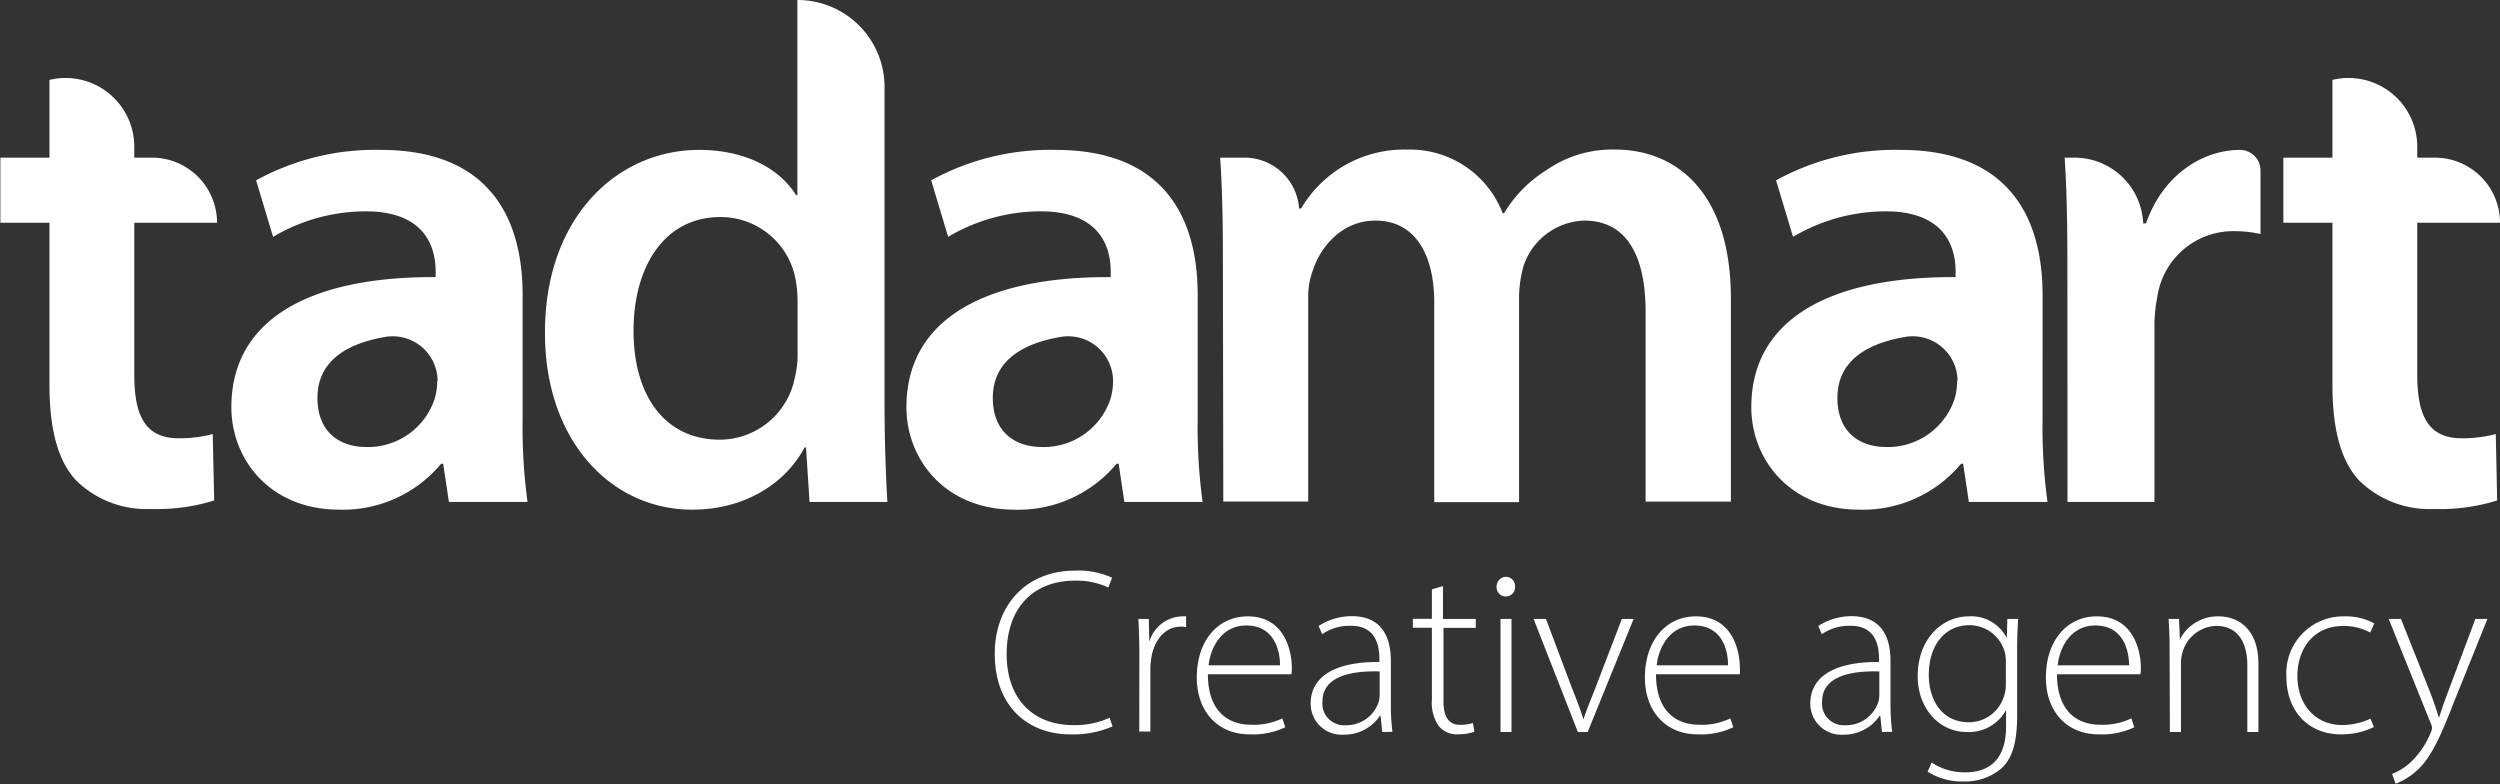
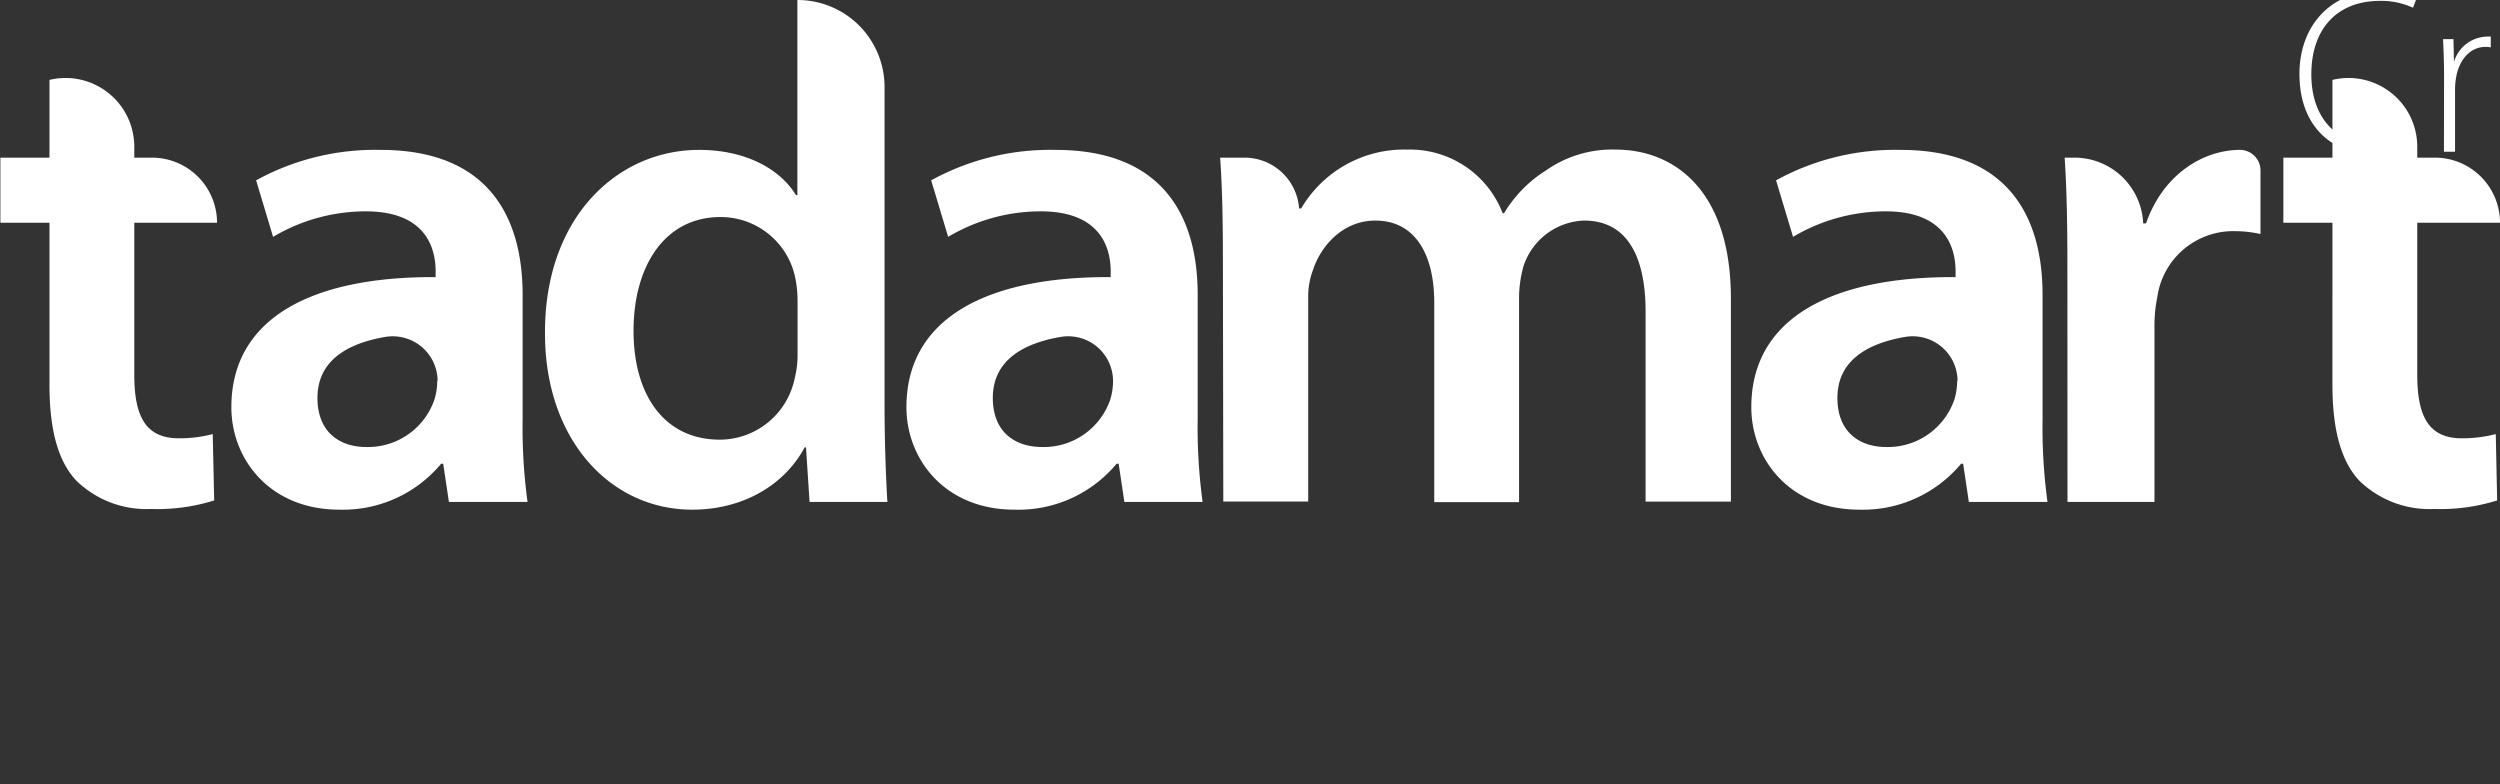
<svg xmlns="http://www.w3.org/2000/svg" data-name="Warstwa 1" viewBox="0 0 254.68 79.87">
  <rect x="0" y="0" width="254.68" height="79.87" fill="#333333" stroke="none" />
-   <path d="M13.68 14.94v1.12h1.8a6.63 6.63 0 0 1 6.63 6.63h-8.43v15.48c0 4.24 1.15 6.48 4.54 6.48a13.3 13.3 0 0 0 3.45-.43l.15 6.76a19.3 19.3 0 0 1-6.41.87 10.24 10.24 0 0 1-7.63-2.88c-1.88-2-2.74-5.19-2.74-9.8V22.69h-5v-6.63h5V8.14a7 7 0 0 1 8.64 6.8m32.05 36.19-.58-3.89h-.21a13 13 0 0 1-10.37 4.68c-7.06 0-11-5.11-11-10.44 0-8.86 7.85-13.32 20.81-13.25v-.58c0-2.3-.93-6.12-7.13-6.12a18.5 18.5 0 0 0-9.43 2.6l-1.73-5.76a25.2 25.2 0 0 1 12.68-3.1c11.23 0 14.47 7.13 14.47 14.76V42.7a56.4 56.4 0 0 0 .5 8.43Zm-1.15-12.32a4.57 4.57 0 0 0-5.37-4.48c-3.93.68-6.87 2.47-6.87 6.21 0 3.46 2.23 5 5 5a7.16 7.16 0 0 0 6.91-4.82 6.3 6.3 0 0 0 .29-1.95ZM81.25 0a8.86 8.86 0 0 1 8.86 8.86v32.4c0 3.6.14 7.49.29 9.87h-7.93l-.36-5.55h-.14c-2.09 3.89-6.34 6.34-11.45 6.34-8.35 0-15-7.13-15-17.93-.07-11.74 7.28-18.72 15.7-18.72 4.83 0 8.28 2 9.87 4.61h.14V0Zm0 30.68a12 12 0 0 0-.22-2.31 7.76 7.76 0 0 0-7.63-6.26c-5.69 0-8.86 5-8.86 11.59s3.17 11.09 8.79 11.09a7.81 7.81 0 0 0 7.63-6.26 9.8 9.8 0 0 0 .29-2.6Zm33.29 20.45-.58-3.89h-.21a13 13 0 0 1-10.41 4.68c-7.06 0-11-5.11-11-10.44 0-8.86 7.85-13.32 20.81-13.25v-.58c0-2.3-.94-6.12-7.13-6.12a18.46 18.46 0 0 0-9.43 2.6l-1.73-5.76a25.2 25.2 0 0 1 12.67-3.1c11.24 0 14.48 7.13 14.48 14.76V42.7a56.4 56.4 0 0 0 .5 8.43Zm-1.15-12.32a4.57 4.57 0 0 0-5.38-4.48c-3.92.68-6.87 2.47-6.87 6.21 0 3.46 2.24 5 5.05 5a7.17 7.17 0 0 0 6.91-4.82 6.6 6.6 0 0 0 .29-1.95Zm11.19-12.31c0-4-.07-7.42-.28-10.44h2.43a5.57 5.57 0 0 1 5.61 5.18h.21a12.15 12.15 0 0 1 10.81-6 10.12 10.12 0 0 1 9.72 6.48h.14a13.15 13.15 0 0 1 4.32-4.39 11.72 11.72 0 0 1 7.06-2.09c5.83 0 11.73 4 11.73 15.19V51.1h-8.69V31.76c0-5.83-2-9.29-6.26-9.29a6.75 6.75 0 0 0-6.19 4.68 12.4 12.4 0 0 0-.44 3v21h-8.64V30.82c0-4.89-1.94-8.35-6-8.35-3.32 0-5.55 2.59-6.34 5a7.6 7.6 0 0 0-.5 2.88v20.74h-8.65Zm75.99 24.63-.58-3.89h-.21a13 13 0 0 1-10.37 4.68c-7.06 0-11-5.11-11-10.44 0-8.86 7.85-13.32 20.81-13.25v-.58c0-2.3-.94-6.12-7.13-6.12a18.5 18.5 0 0 0-9.43 2.6l-1.73-5.76a25.2 25.2 0 0 1 12.67-3.1c11.24 0 14.48 7.13 14.48 14.76V42.7a56.4 56.4 0 0 0 .5 8.43Zm-1.15-12.32a4.57 4.57 0 0 0-5.38-4.48c-3.92.68-6.86 2.47-6.86 6.21 0 3.46 2.23 5 5 5a7.17 7.17 0 0 0 6.91-4.82 6.6 6.6 0 0 0 .29-1.95Zm11.19-11.44c0-4.76-.07-8.14-.28-11.31h1a7 7 0 0 1 7 6.7h.29c1.73-5 5.83-7.49 9.57-7.49a2.09 2.09 0 0 1 2.09 2.09v6.48a12 12 0 0 0-2.59-.29 7.81 7.81 0 0 0-7.92 6.7 14.6 14.6 0 0 0-.29 2.73v18.15h-8.86Zm35.64-12.43v1.12h1.8a6.63 6.63 0 0 1 6.63 6.63h-8.43v15.48c0 4.24 1.16 6.48 4.54 6.48a13.5 13.5 0 0 0 3.46-.43l.14 6.76a19.3 19.3 0 0 1-6.41.87 10.25 10.25 0 0 1-7.63-2.88c-1.87-2-2.74-5.19-2.74-9.8V22.69h-5v-6.63h5V8.14a7 7 0 0 1 8.64 6.8M113.34 74a10.1 10.1 0 0 1-4.35.81c-3.91 0-7.65-2.49-7.65-8.23 0-4.8 3.09-8.45 8.18-8.45a8.3 8.3 0 0 1 3.77.72l-.38 1a7.7 7.7 0 0 0-3.36-.7c-4.37 0-7 2.84-7 7.49 0 4.4 2.52 7.23 6.84 7.23a8.5 8.5 0 0 0 3.65-.75Zm2.73-7.49c0-1.15-.05-2.35-.1-3.46h1.06l.05 2.33a3.59 3.59 0 0 1 3.29-2.59 2.4 2.4 0 0 1 .46 0v1.1a2 2 0 0 0-.55-.05c-1.59 0-2.72 1.37-3 3.22a7.5 7.5 0 0 0-.09 1.1v6.36h-1.13Zm6.98 2.18c0 3.7 2 5.14 4.39 5.14a6.76 6.76 0 0 0 3.2-.65l.29.91a7.75 7.75 0 0 1-3.63.72c-3.31 0-5.38-2.4-5.38-5.78 0-3.84 2.21-6.24 5.19-6.24 3.77 0 4.49 3.55 4.49 5.21a2.7 2.7 0 0 1-.05.69Zm7.35-.91c0-1.61-.65-4.06-3.44-4.06-2.54 0-3.64 2.28-3.84 4.06Zm10.41 6.79-.17-1.65h-.07a4.33 4.33 0 0 1-3.67 1.92 3.15 3.15 0 0 1-3.38-3.17c0-2.67 2.35-4.27 7-4.23v-.28c0-1.16-.22-3.44-2.95-3.41a4.88 4.88 0 0 0-2.88.86l-.36-.84a6.25 6.25 0 0 1 3.36-1c3.33 0 4 2.49 4 4.56v4.49a21 21 0 0 0 .16 2.73Zm-.26-6.17c-2.52-.07-5.83.32-5.83 3.08a2.2 2.2 0 0 0 2.3 2.4 3.47 3.47 0 0 0 3.41-2.31 2.6 2.6 0 0 0 .12-.69Zm6.45-8.69v3.34h3.34v.91h-3.29v7.48c0 1.47.46 2.4 1.68 2.4a4 4 0 0 0 1.32-.19l.15.89a4.7 4.7 0 0 1-1.61.26 2.39 2.39 0 0 1-2-.81 4.13 4.13 0 0 1-.72-2.74v-7.3h-1.94v-.91h1.94v-3Zm7.34.05a.94.94 0 0 1-1 1 .93.93 0 0 1-.88-1 1 1 0 0 1 .93-1 .94.94 0 0 1 .95 1m-1.48 14.81V63.05h1.12v11.52Zm4.63-11.52 2.69 7.15c.46 1.13.82 2.12 1.13 3.08.33-1 .74-2 1.17-3.08l2.74-7.15h1.2l-4.68 11.52h-1l-4.51-11.52Zm11.21 5.64c0 3.7 2 5.14 4.39 5.14a6.7 6.7 0 0 0 3.19-.65l.29.91a7.7 7.7 0 0 1-3.62.72c-3.31 0-5.38-2.4-5.38-5.78 0-3.84 2.21-6.24 5.19-6.24 3.76 0 4.48 3.55 4.48 5.21a3.4 3.4 0 0 1 0 .69Zm7.34-.91c0-1.61-.64-4.06-3.43-4.06-2.54 0-3.65 2.28-3.84 4.06Zm15.68 6.79-.17-1.65h-.07a4.36 4.36 0 0 1-3.68 1.92 3.15 3.15 0 0 1-3.38-3.17c0-2.67 2.35-4.27 7-4.23v-.28c0-1.16-.21-3.44-2.95-3.41a4.9 4.9 0 0 0-2.88.86l-.36-.84a6.3 6.3 0 0 1 3.36-1c3.34 0 4 2.49 4 4.56v4.49a21 21 0 0 0 .17 2.73Zm-.27-6.17c-2.52-.07-5.83.32-5.83 3.08a2.2 2.2 0 0 0 2.3 2.4 3.47 3.47 0 0 0 3.41-2.31 2.6 2.6 0 0 0 .12-.69Zm14.14-5.35c-.05.87-.1 1.78-.1 3v6.86c0 2.95-.6 4.42-1.56 5.33a5.72 5.72 0 0 1-3.91 1.37 6.5 6.5 0 0 1-3.65-1l.41-.93a6 6 0 0 0 3.41 1c2.42 0 4.17-1.25 4.17-4.66v-1.68a4.31 4.31 0 0 1-4 2.23c-2.91 0-5-2.52-5-5.66 0-4 2.64-6.12 5.19-6.12a4.07 4.07 0 0 1 3.89 2.21l.05-1.95Zm-1.25 4.39a3.9 3.9 0 0 0-.14-1.11 3.74 3.74 0 0 0-3.58-2.64c-2.45 0-4.13 2-4.13 5.07 0 2.59 1.37 4.82 4.09 4.82a3.74 3.74 0 0 0 3.55-2.59 3.6 3.6 0 0 0 .21-1.22Zm5.21 1.25c0 3.7 2 5.14 4.39 5.14a6.7 6.7 0 0 0 3.19-.65l.29.91a7.7 7.7 0 0 1-3.62.72c-3.32 0-5.38-2.4-5.38-5.78 0-3.84 2.21-6.24 5.18-6.24 3.77 0 4.49 3.55 4.49 5.21a2.7 2.7 0 0 1-.05.69Zm7.34-.91c0-1.61-.65-4.06-3.43-4.06-2.54 0-3.65 2.28-3.84 4.06Zm4.13-1.97c0-1.05-.05-1.85-.1-2.76h1.06l.09 2.09a4.33 4.33 0 0 1 4-2.35c1.11 0 4 .55 4 4.87v6.91h-1.13v-6.81c0-2.09-.81-4-3.19-4a3.69 3.69 0 0 0-3.41 2.68 3.7 3.7 0 0 0-.16 1v7.13h-1.13Zm20.81 8.26a7.6 7.6 0 0 1-3.36.74c-3.34 0-5.55-2.4-5.55-5.88a5.8 5.8 0 0 1 5.95-6.14 6 6 0 0 1 3 .72l-.41.93a5.6 5.6 0 0 0-2.74-.67c-3.09 0-4.68 2.38-4.68 5.09 0 3 1.9 5 4.56 5a6.9 6.9 0 0 0 2.89-.65Zm2.76-11.02 3 7.54c.31.81.63 1.73.84 2.47h.05c.24-.72.53-1.61.89-2.54l2.8-7.47h1.23l-3.46 8.59c-1.39 3.58-2.37 5.72-3.89 7a6.8 6.8 0 0 1-2 1.2l-.36-1a5.9 5.9 0 0 0 2-1.3 8.5 8.5 0 0 0 1.92-2.88 1.6 1.6 0 0 0 .15-.5 1.5 1.5 0 0 0-.15-.51l-4.27-10.6Z" style="fill:#fff" />
+   <path d="M13.68 14.94v1.12h1.8a6.63 6.63 0 0 1 6.63 6.63h-8.43v15.48c0 4.24 1.15 6.48 4.54 6.48a13.3 13.3 0 0 0 3.45-.43l.15 6.76a19.3 19.3 0 0 1-6.41.87 10.24 10.24 0 0 1-7.63-2.88c-1.88-2-2.74-5.19-2.74-9.8V22.69h-5v-6.63h5V8.14a7 7 0 0 1 8.64 6.8m32.05 36.19-.58-3.89h-.21a13 13 0 0 1-10.37 4.68c-7.06 0-11-5.11-11-10.44 0-8.86 7.85-13.32 20.81-13.25v-.58c0-2.3-.93-6.12-7.13-6.12a18.5 18.5 0 0 0-9.43 2.6l-1.73-5.76a25.2 25.2 0 0 1 12.68-3.1c11.23 0 14.47 7.13 14.47 14.76V42.7a56.4 56.4 0 0 0 .5 8.43Zm-1.15-12.32a4.57 4.57 0 0 0-5.37-4.48c-3.93.68-6.87 2.47-6.87 6.21 0 3.46 2.23 5 5 5a7.16 7.16 0 0 0 6.91-4.82 6.3 6.3 0 0 0 .29-1.95ZM81.25 0a8.86 8.86 0 0 1 8.86 8.86v32.4c0 3.6.14 7.49.29 9.87h-7.93l-.36-5.55h-.14c-2.09 3.89-6.34 6.34-11.45 6.34-8.35 0-15-7.13-15-17.93-.07-11.74 7.28-18.72 15.7-18.72 4.83 0 8.28 2 9.87 4.61h.14V0Zm0 30.68a12 12 0 0 0-.22-2.31 7.76 7.76 0 0 0-7.63-6.26c-5.69 0-8.86 5-8.86 11.59s3.17 11.09 8.79 11.09a7.81 7.81 0 0 0 7.63-6.26 9.8 9.8 0 0 0 .29-2.6Zm33.29 20.45-.58-3.89h-.21a13 13 0 0 1-10.41 4.68c-7.06 0-11-5.11-11-10.44 0-8.86 7.85-13.32 20.81-13.25v-.58c0-2.3-.94-6.12-7.13-6.12a18.46 18.46 0 0 0-9.43 2.6l-1.73-5.76a25.2 25.2 0 0 1 12.67-3.1c11.24 0 14.48 7.13 14.48 14.76V42.7a56.4 56.4 0 0 0 .5 8.43Zm-1.15-12.32a4.57 4.57 0 0 0-5.38-4.48c-3.92.68-6.87 2.47-6.87 6.21 0 3.46 2.24 5 5.05 5a7.17 7.17 0 0 0 6.91-4.82 6.6 6.6 0 0 0 .29-1.95Zm11.19-12.31c0-4-.07-7.42-.28-10.44h2.43a5.57 5.57 0 0 1 5.61 5.18h.21a12.15 12.15 0 0 1 10.81-6 10.12 10.12 0 0 1 9.72 6.48h.14a13.15 13.15 0 0 1 4.32-4.39 11.72 11.72 0 0 1 7.06-2.09c5.83 0 11.73 4 11.73 15.19V51.1h-8.69V31.76c0-5.83-2-9.29-6.26-9.29a6.75 6.75 0 0 0-6.19 4.68 12.4 12.4 0 0 0-.44 3v21h-8.64V30.82c0-4.89-1.94-8.35-6-8.35-3.32 0-5.55 2.59-6.34 5a7.6 7.6 0 0 0-.5 2.88v20.74h-8.65Zm75.99 24.63-.58-3.89h-.21a13 13 0 0 1-10.37 4.68c-7.06 0-11-5.11-11-10.44 0-8.86 7.85-13.32 20.81-13.25v-.58c0-2.3-.94-6.12-7.13-6.12a18.5 18.5 0 0 0-9.43 2.6l-1.73-5.76a25.2 25.2 0 0 1 12.67-3.1c11.24 0 14.48 7.13 14.48 14.76V42.7a56.4 56.4 0 0 0 .5 8.43Zm-1.15-12.32a4.57 4.57 0 0 0-5.38-4.48c-3.92.68-6.86 2.47-6.86 6.21 0 3.46 2.23 5 5 5a7.17 7.17 0 0 0 6.91-4.82 6.6 6.6 0 0 0 .29-1.95Zm11.19-11.44c0-4.76-.07-8.14-.28-11.31h1a7 7 0 0 1 7 6.7h.29c1.73-5 5.83-7.49 9.57-7.49a2.09 2.09 0 0 1 2.09 2.09v6.48a12 12 0 0 0-2.59-.29 7.81 7.81 0 0 0-7.92 6.7 14.6 14.6 0 0 0-.29 2.73v18.15h-8.86Zm35.64-12.43v1.12h1.8a6.63 6.63 0 0 1 6.63 6.63h-8.43v15.48c0 4.24 1.16 6.48 4.54 6.48a13.5 13.5 0 0 0 3.46-.43l.14 6.76a19.3 19.3 0 0 1-6.41.87 10.25 10.25 0 0 1-7.63-2.88c-1.87-2-2.74-5.19-2.74-9.8V22.69h-5v-6.63h5V8.14a7 7 0 0 1 8.64 6.8a10.1 10.1 0 0 1-4.35.81c-3.91 0-7.65-2.49-7.65-8.23 0-4.8 3.09-8.45 8.18-8.45a8.3 8.3 0 0 1 3.77.72l-.38 1a7.7 7.7 0 0 0-3.36-.7c-4.37 0-7 2.84-7 7.49 0 4.4 2.52 7.23 6.84 7.23a8.5 8.5 0 0 0 3.65-.75Zm2.73-7.49c0-1.15-.05-2.35-.1-3.46h1.06l.05 2.33a3.59 3.59 0 0 1 3.29-2.59 2.4 2.4 0 0 1 .46 0v1.1a2 2 0 0 0-.55-.05c-1.59 0-2.72 1.37-3 3.22a7.5 7.5 0 0 0-.09 1.1v6.36h-1.13Zm6.98 2.18c0 3.7 2 5.14 4.39 5.14a6.76 6.76 0 0 0 3.2-.65l.29.91a7.75 7.75 0 0 1-3.63.72c-3.31 0-5.38-2.4-5.38-5.78 0-3.84 2.21-6.24 5.19-6.24 3.77 0 4.49 3.55 4.49 5.21a2.7 2.7 0 0 1-.05.69Zm7.35-.91c0-1.61-.65-4.06-3.44-4.06-2.54 0-3.64 2.28-3.84 4.06Zm10.41 6.79-.17-1.65h-.07a4.33 4.33 0 0 1-3.67 1.92 3.15 3.15 0 0 1-3.38-3.17c0-2.67 2.35-4.27 7-4.23v-.28c0-1.16-.22-3.44-2.95-3.41a4.88 4.88 0 0 0-2.88.86l-.36-.84a6.25 6.25 0 0 1 3.36-1c3.33 0 4 2.49 4 4.56v4.49a21 21 0 0 0 .16 2.73Zm-.26-6.17c-2.52-.07-5.83.32-5.83 3.08a2.2 2.2 0 0 0 2.3 2.4 3.47 3.47 0 0 0 3.41-2.31 2.6 2.6 0 0 0 .12-.69Zm6.45-8.69v3.34h3.34v.91h-3.29v7.48c0 1.47.46 2.4 1.68 2.4a4 4 0 0 0 1.32-.19l.15.89a4.7 4.7 0 0 1-1.61.26 2.39 2.39 0 0 1-2-.81 4.13 4.13 0 0 1-.72-2.74v-7.3h-1.94v-.91h1.94v-3Zm7.34.05a.94.94 0 0 1-1 1 .93.93 0 0 1-.88-1 1 1 0 0 1 .93-1 .94.94 0 0 1 .95 1m-1.48 14.81V63.05h1.12v11.52Zm4.63-11.52 2.69 7.15c.46 1.13.82 2.12 1.13 3.08.33-1 .74-2 1.17-3.08l2.74-7.15h1.2l-4.68 11.52h-1l-4.51-11.52Zm11.21 5.64c0 3.7 2 5.14 4.39 5.14a6.7 6.7 0 0 0 3.19-.65l.29.91a7.7 7.7 0 0 1-3.62.72c-3.31 0-5.38-2.4-5.38-5.78 0-3.84 2.21-6.24 5.19-6.24 3.76 0 4.48 3.55 4.48 5.21a3.4 3.4 0 0 1 0 .69Zm7.34-.91c0-1.61-.64-4.06-3.43-4.06-2.54 0-3.65 2.28-3.84 4.06Zm15.68 6.79-.17-1.65h-.07a4.36 4.36 0 0 1-3.68 1.92 3.15 3.15 0 0 1-3.38-3.17c0-2.67 2.35-4.27 7-4.23v-.28c0-1.16-.21-3.44-2.95-3.41a4.9 4.9 0 0 0-2.88.86l-.36-.84a6.3 6.3 0 0 1 3.36-1c3.34 0 4 2.49 4 4.56v4.49a21 21 0 0 0 .17 2.73Zm-.27-6.17c-2.52-.07-5.83.32-5.83 3.08a2.2 2.2 0 0 0 2.3 2.4 3.47 3.47 0 0 0 3.41-2.31 2.6 2.6 0 0 0 .12-.69Zm14.14-5.35c-.05.87-.1 1.78-.1 3v6.86c0 2.95-.6 4.42-1.56 5.33a5.72 5.72 0 0 1-3.91 1.37 6.5 6.5 0 0 1-3.65-1l.41-.93a6 6 0 0 0 3.41 1c2.42 0 4.17-1.25 4.17-4.66v-1.68a4.31 4.31 0 0 1-4 2.23c-2.91 0-5-2.52-5-5.66 0-4 2.64-6.12 5.19-6.12a4.07 4.07 0 0 1 3.89 2.21l.05-1.95Zm-1.25 4.39a3.9 3.9 0 0 0-.14-1.11 3.74 3.74 0 0 0-3.58-2.64c-2.45 0-4.13 2-4.13 5.07 0 2.59 1.37 4.82 4.09 4.82a3.74 3.74 0 0 0 3.55-2.59 3.6 3.6 0 0 0 .21-1.22Zm5.21 1.25c0 3.7 2 5.14 4.39 5.14a6.7 6.7 0 0 0 3.19-.65l.29.91a7.7 7.7 0 0 1-3.62.72c-3.32 0-5.38-2.4-5.38-5.78 0-3.84 2.21-6.24 5.18-6.24 3.77 0 4.49 3.55 4.49 5.21a2.7 2.7 0 0 1-.05.69Zm7.34-.91c0-1.61-.65-4.06-3.43-4.06-2.54 0-3.65 2.28-3.84 4.06Zm4.13-1.97c0-1.05-.05-1.85-.1-2.76h1.06l.09 2.09a4.33 4.33 0 0 1 4-2.35c1.11 0 4 .55 4 4.87v6.91h-1.13v-6.81c0-2.09-.81-4-3.19-4a3.69 3.69 0 0 0-3.41 2.68 3.7 3.7 0 0 0-.16 1v7.13h-1.13Zm20.81 8.26a7.6 7.6 0 0 1-3.36.74c-3.34 0-5.55-2.4-5.55-5.88a5.8 5.8 0 0 1 5.95-6.14 6 6 0 0 1 3 .72l-.41.93a5.6 5.6 0 0 0-2.74-.67c-3.09 0-4.68 2.38-4.68 5.09 0 3 1.9 5 4.56 5a6.9 6.9 0 0 0 2.89-.65Zm2.76-11.02 3 7.54c.31.81.63 1.73.84 2.47h.05c.24-.72.53-1.61.89-2.54l2.8-7.47h1.23l-3.46 8.59c-1.39 3.58-2.37 5.72-3.89 7a6.8 6.8 0 0 1-2 1.2l-.36-1a5.9 5.9 0 0 0 2-1.3 8.5 8.5 0 0 0 1.92-2.88 1.6 1.6 0 0 0 .15-.5 1.5 1.5 0 0 0-.15-.51l-4.27-10.6Z" style="fill:#fff" />
</svg>